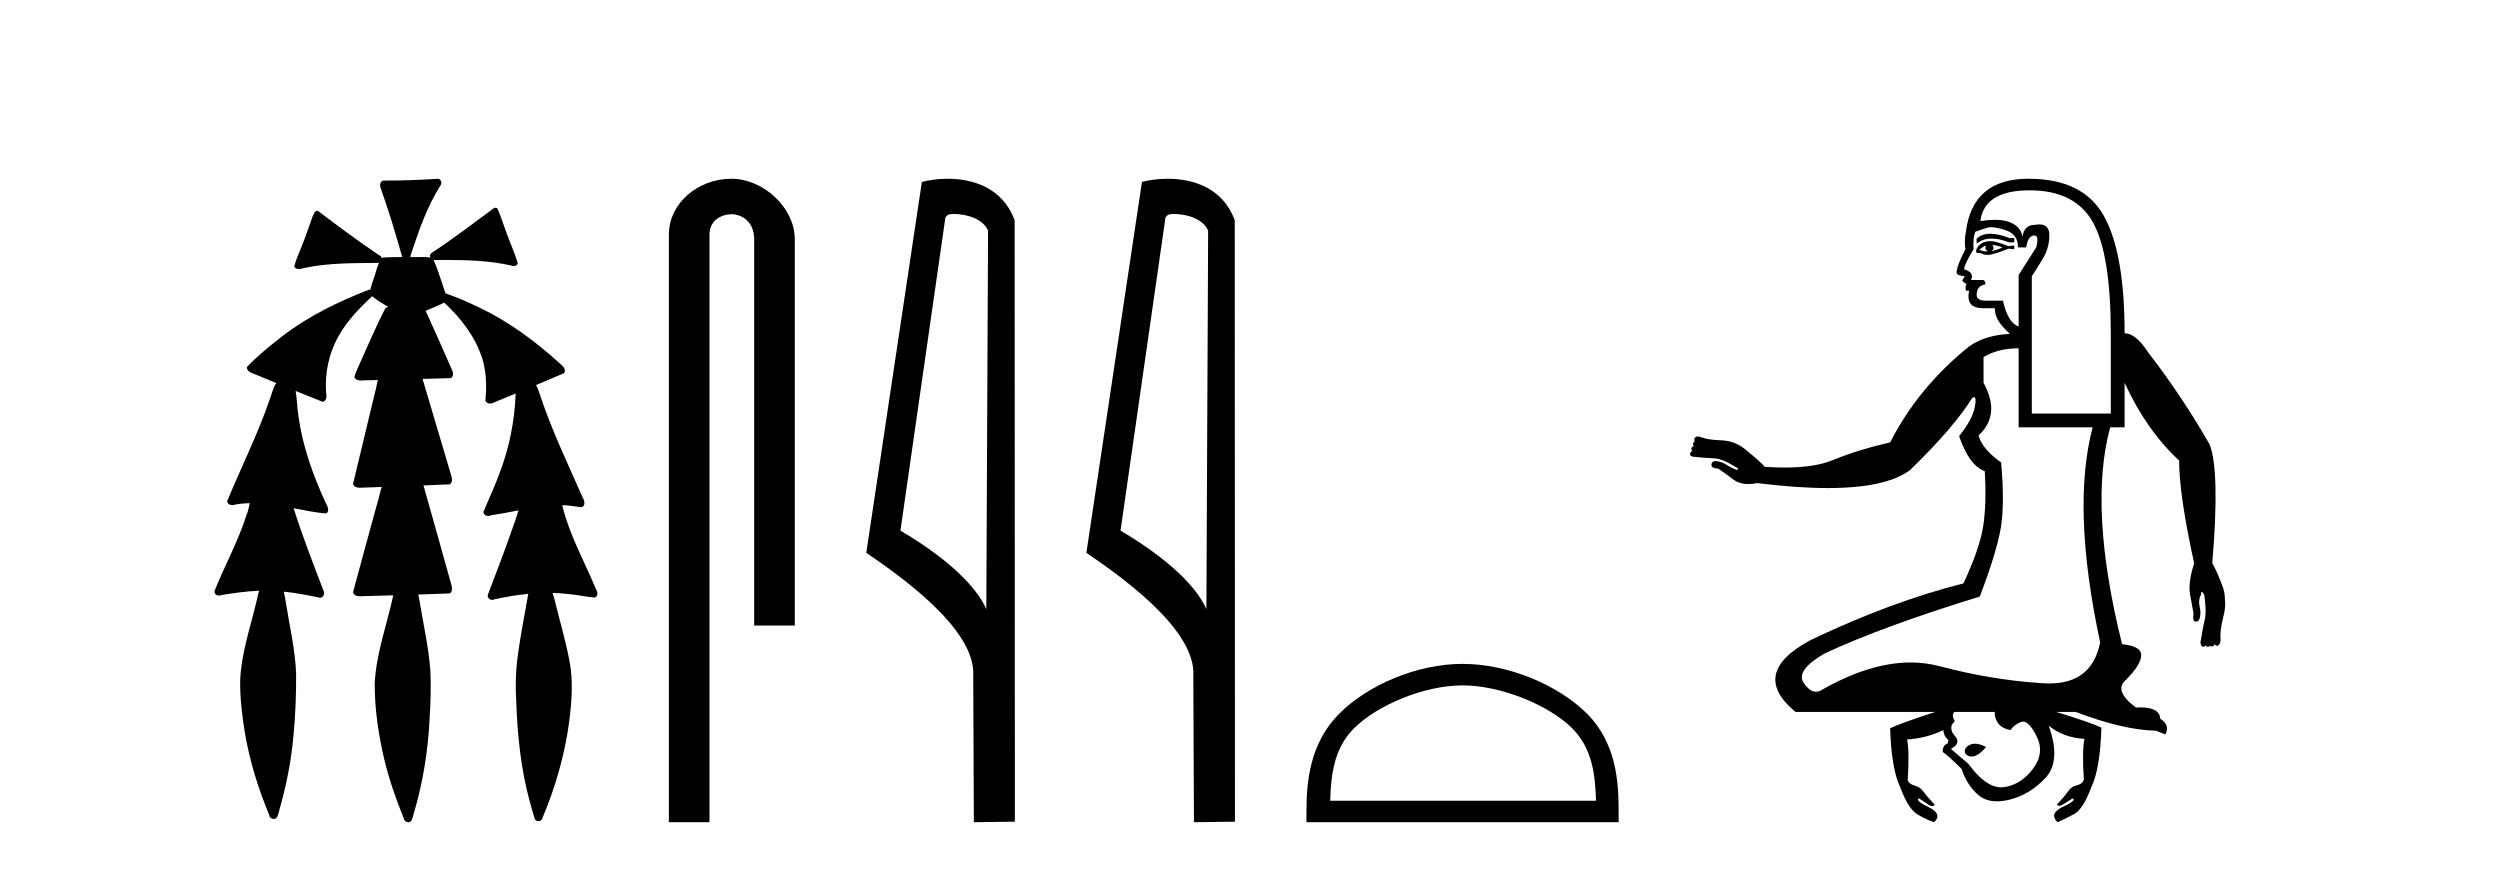
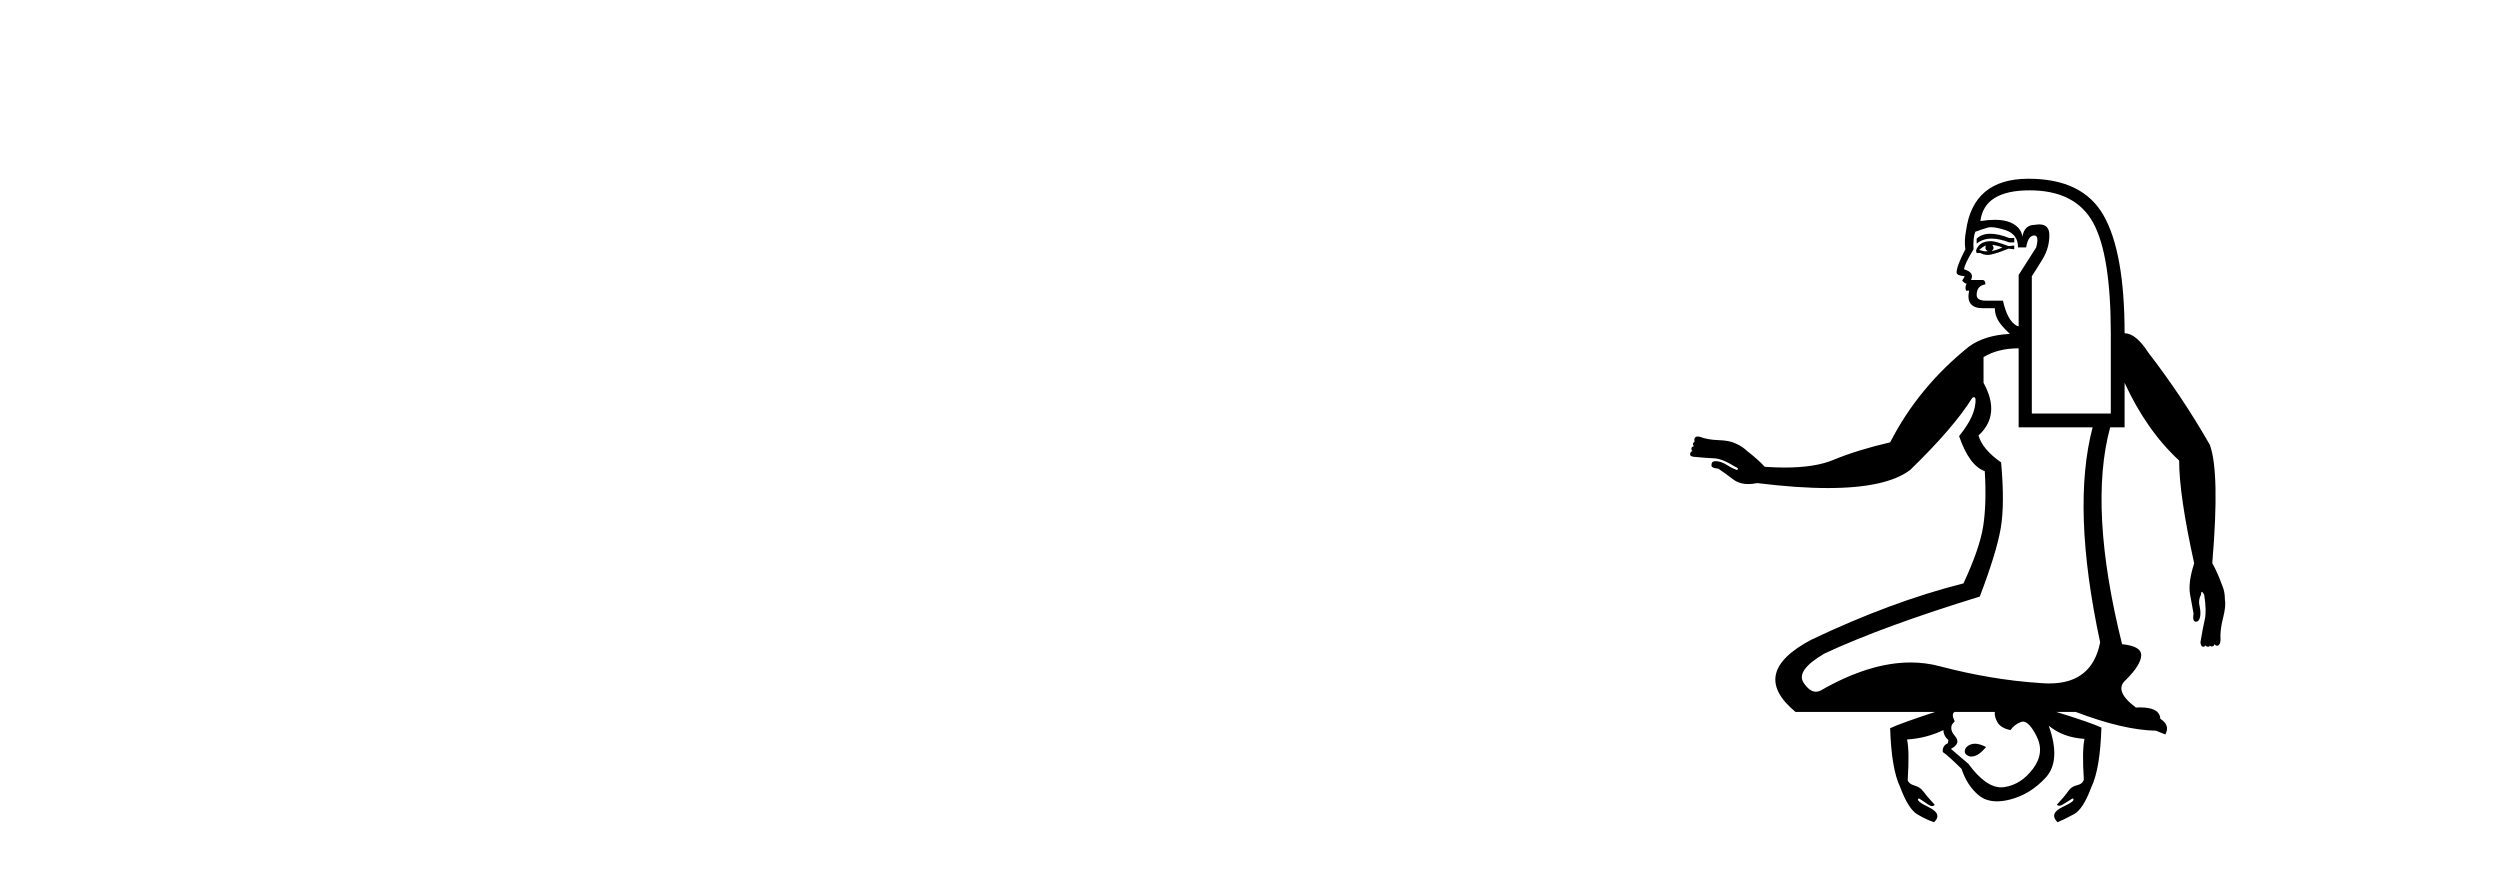
<svg xmlns="http://www.w3.org/2000/svg" width="118.0" height="41.0">
-   <path d="M 20.664 8.437 C 20.654 8.437 20.644 8.438 20.633 8.44 C 19.832 8.495 19.029 8.523 18.226 8.523 C 18.187 8.523 18.148 8.523 18.109 8.523 C 17.927 8.534 17.913 8.764 17.974 8.893 C 18.352 9.961 18.679 11.044 18.985 12.134 C 18.982 12.134 18.979 12.134 18.976 12.134 C 18.968 12.134 18.959 12.134 18.951 12.134 C 18.948 12.134 18.945 12.134 18.942 12.134 C 18.639 12.139 18.332 12.133 18.033 12.163 C 18.027 12.17 18.023 12.178 18.017 12.186 C 17.999 12.117 17.953 12.055 17.882 12.038 C 16.903 11.379 15.955 10.673 15.014 9.961 C 14.99 9.958 14.967 9.95 14.942 9.95 C 14.937 9.95 14.932 9.95 14.926 9.951 C 14.833 10.009 14.798 10.14 14.746 10.236 C 14.581 10.68 14.443 11.134 14.26 11.572 C 14.129 11.903 13.984 12.233 13.885 12.574 C 13.928 12.669 14.011 12.698 14.102 12.698 C 14.189 12.698 14.283 12.671 14.357 12.649 C 15.516 12.401 16.709 12.423 17.888 12.408 L 17.888 12.408 C 17.771 12.665 17.721 12.955 17.615 13.217 C 17.567 13.367 17.51 13.519 17.477 13.673 C 17.468 13.672 17.458 13.671 17.448 13.671 C 17.436 13.671 17.424 13.672 17.412 13.675 C 15.973 14.233 14.567 14.916 13.337 15.859 C 12.75 16.314 12.167 16.786 11.653 17.323 C 11.642 17.539 11.885 17.608 12.047 17.67 C 12.379 17.807 12.71 17.944 13.042 18.081 C 12.874 18.311 12.831 18.611 12.723 18.873 C 12.166 20.508 11.381 22.052 10.726 23.648 C 10.729 23.779 10.851 23.844 10.97 23.844 C 11.014 23.844 11.058 23.835 11.095 23.818 C 11.326 23.774 11.557 23.752 11.789 23.747 L 11.789 23.747 C 11.741 23.928 11.722 24.12 11.641 24.289 C 11.25 25.538 10.608 26.686 10.124 27.897 C 10.101 28.029 10.225 28.111 10.343 28.111 C 10.379 28.111 10.413 28.104 10.444 28.088 C 11.035 27.991 11.634 27.906 12.235 27.882 L 12.235 27.882 C 12.166 28.049 12.153 28.235 12.101 28.408 C 11.811 29.634 11.387 30.844 11.336 32.113 C 11.325 32.938 11.425 33.762 11.556 34.575 C 11.782 35.913 12.186 37.217 12.708 38.468 C 12.713 38.583 12.818 38.655 12.92 38.655 C 12.984 38.655 13.047 38.627 13.083 38.563 C 13.159 38.395 13.183 38.206 13.241 38.029 C 13.541 36.946 13.756 35.837 13.852 34.716 C 13.946 33.749 13.983 32.776 13.977 31.804 C 13.937 30.667 13.666 29.557 13.491 28.436 C 13.461 28.267 13.439 28.093 13.395 27.927 L 13.395 27.927 C 13.973 27.982 14.541 28.095 15.109 28.213 C 15.111 28.213 15.113 28.213 15.114 28.213 C 15.296 28.213 15.336 27.971 15.255 27.843 C 14.767 26.567 14.27 25.291 13.86 23.989 L 13.86 23.989 C 13.88 23.992 13.9 23.995 13.919 23.999 C 14.414 24.089 14.91 24.204 15.411 24.233 C 15.568 24.103 15.455 23.89 15.379 23.748 C 14.775 22.438 14.281 21.063 14.084 19.628 C 14.021 19.239 14.022 18.84 13.955 18.454 L 13.955 18.454 C 14.381 18.627 14.807 18.8 15.235 18.967 C 15.421 18.922 15.43 18.693 15.392 18.541 C 15.327 17.609 15.522 16.653 15.993 15.843 C 16.394 15.127 16.973 14.54 17.564 13.981 C 17.798 14.181 18.07 14.33 18.335 14.49 C 18.29 14.501 18.246 14.512 18.202 14.525 C 17.716 15.465 17.307 16.442 16.871 17.405 C 16.815 17.539 16.749 17.676 16.73 17.818 C 16.803 17.937 16.924 17.959 17.051 17.959 C 17.131 17.959 17.212 17.95 17.285 17.95 C 17.289 17.95 17.293 17.95 17.297 17.95 C 17.478 17.946 17.659 17.942 17.839 17.938 L 17.839 17.938 C 17.778 18.125 17.761 18.334 17.701 18.519 C 17.353 19.958 17.007 21.397 16.664 22.837 C 16.705 22.99 16.859 23.022 17.003 23.022 C 17.046 23.022 17.087 23.019 17.125 23.016 C 17.423 23.005 17.721 22.995 18.018 22.985 L 18.018 22.985 C 17.936 23.22 17.899 23.475 17.819 23.71 C 17.433 25.125 17.04 26.539 16.663 27.954 C 16.704 28.112 16.861 28.145 17.009 28.145 C 17.055 28.145 17.1 28.142 17.141 28.138 C 17.615 28.125 18.09 28.111 18.565 28.098 L 18.565 28.098 C 18.54 28.176 18.523 28.258 18.51 28.33 C 18.212 29.629 17.755 30.902 17.687 32.243 C 17.682 33.458 17.861 34.667 18.139 35.848 C 18.368 36.801 18.693 37.729 19.062 38.636 C 19.076 38.74 19.176 38.809 19.272 38.809 C 19.327 38.809 19.382 38.786 19.418 38.732 C 19.497 38.591 19.512 38.422 19.567 38.27 C 19.97 36.877 20.2 35.438 20.274 33.99 C 20.322 33.219 20.35 32.445 20.315 31.674 C 20.235 30.566 19.984 29.482 19.807 28.388 C 19.787 28.28 19.77 28.169 19.741 28.062 C 20.239 28.046 20.737 28.031 21.234 28.011 C 21.411 27.874 21.313 27.635 21.264 27.46 C 20.84 25.943 20.421 24.425 19.988 22.912 C 20.404 22.896 20.82 22.881 21.235 22.861 C 21.409 22.724 21.311 22.487 21.259 22.314 C 20.821 20.837 20.383 19.361 19.945 17.885 C 20.391 17.873 20.838 17.862 21.284 17.847 C 21.453 17.735 21.37 17.508 21.292 17.366 C 20.894 16.466 20.503 15.563 20.091 14.669 C 20.388 14.547 20.682 14.421 20.971 14.284 C 21.766 15.028 22.459 15.922 22.779 16.975 C 22.962 17.601 22.974 18.264 22.91 18.909 C 22.945 19.01 23.031 19.047 23.125 19.047 C 23.204 19.047 23.289 19.02 23.351 18.981 C 23.683 18.844 24.016 18.707 24.348 18.57 L 24.348 18.57 C 24.345 18.573 24.342 18.575 24.339 18.578 C 24.291 19.882 24.032 21.178 23.557 22.394 C 23.338 22.99 23.064 23.563 22.824 24.15 C 22.81 24.278 22.929 24.354 23.045 24.354 C 23.086 24.354 23.126 24.345 23.16 24.325 C 23.599 24.261 24.036 24.173 24.474 24.09 L 24.474 24.09 C 24.387 24.332 24.326 24.586 24.228 24.825 C 23.855 25.919 23.433 26.995 23.026 28.076 C 22.996 28.204 23.111 28.316 23.231 28.316 C 23.262 28.316 23.294 28.308 23.324 28.291 C 23.854 28.172 24.393 28.082 24.935 28.03 L 24.935 28.03 C 24.923 28.081 24.913 28.133 24.908 28.179 C 24.729 29.184 24.532 30.186 24.406 31.199 C 24.337 31.831 24.325 32.468 24.366 33.102 C 24.423 34.706 24.585 36.316 25.014 37.866 C 25.087 38.13 25.157 38.397 25.243 38.656 C 25.275 38.723 25.344 38.755 25.413 38.755 C 25.497 38.755 25.582 38.707 25.601 38.617 C 26.22 37.143 26.669 35.592 26.873 34.004 C 26.987 33.083 27.06 32.141 26.883 31.223 C 26.705 30.247 26.415 29.295 26.183 28.331 C 26.145 28.22 26.126 28.098 26.088 27.987 L 26.088 27.987 C 26.365 27.994 26.642 28.012 26.918 28.048 C 27.304 28.089 27.685 28.169 28.07 28.204 C 28.233 28.157 28.22 27.943 28.139 27.83 C 27.6 26.531 26.899 25.29 26.554 23.92 C 26.549 23.897 26.542 23.872 26.536 23.847 L 26.536 23.847 C 26.601 23.848 26.666 23.849 26.731 23.852 C 26.976 23.87 27.22 23.92 27.464 23.94 C 27.637 23.864 27.595 23.638 27.514 23.508 C 26.798 21.881 26.023 20.275 25.47 18.583 C 25.418 18.451 25.381 18.303 25.304 18.186 C 25.3 18.183 25.295 18.181 25.291 18.178 C 25.739 17.991 26.187 17.804 26.631 17.611 C 26.736 17.433 26.559 17.261 26.428 17.159 C 25.289 16.121 24.035 15.193 22.642 14.524 C 22.117 14.273 21.583 14.034 21.031 13.848 C 20.991 13.725 20.934 13.604 20.904 13.483 C 20.761 13.075 20.642 12.654 20.462 12.263 L 20.462 12.263 C 20.499 12.271 20.539 12.273 20.579 12.273 C 20.625 12.273 20.672 12.27 20.715 12.27 C 20.73 12.27 20.744 12.27 20.757 12.271 C 20.857 12.271 20.957 12.27 21.057 12.27 C 22.09 12.27 23.13 12.304 24.14 12.536 C 24.169 12.549 24.206 12.556 24.243 12.556 C 24.345 12.556 24.453 12.505 24.432 12.391 C 24.235 11.775 23.958 11.189 23.758 10.574 C 23.668 10.323 23.58 10.067 23.468 9.827 C 23.436 9.814 23.403 9.808 23.369 9.808 C 23.358 9.808 23.346 9.808 23.334 9.81 C 22.386 10.502 21.456 11.223 20.475 11.869 C 20.372 11.923 20.239 12.027 20.313 12.157 C 20.313 12.157 20.313 12.158 20.314 12.158 C 20.197 12.136 20.078 12.131 19.958 12.131 C 19.838 12.131 19.718 12.136 19.599 12.136 C 19.554 12.136 19.51 12.135 19.466 12.133 C 19.459 12.133 19.452 12.133 19.445 12.133 C 19.426 12.133 19.407 12.133 19.388 12.133 C 19.381 12.133 19.374 12.133 19.367 12.133 C 19.374 12.113 19.377 12.091 19.375 12.068 C 19.758 10.926 20.141 9.768 20.795 8.747 C 20.875 8.643 20.817 8.462 20.691 8.439 C 20.682 8.438 20.673 8.437 20.664 8.437 Z" style="fill:#000000;stroke:none" />
-   <path d="M 34.515 8.437 C 32.946 8.437 31.571 9.591 31.571 11.072 L 31.571 38.809 L 33.487 38.809 L 33.487 11.072 C 33.487 10.346 34.126 10.111 34.528 10.111 C 34.949 10.111 35.597 10.406 35.597 11.296 L 35.597 29.526 L 37.514 29.526 L 37.514 11.296 C 37.514 9.813 36.045 8.437 34.515 8.437 Z" style="fill:#000000;stroke:none" />
-   <path d="M 45.024 10.1 C 45.648 10.1 46.413 10.34 46.636 10.89 L 46.554 28.751 L 46.554 28.751 C 46.237 28.034 45.296 26.699 42.501 25.046 L 44.623 10.263 C 44.722 10.157 44.72 10.1 45.024 10.1 ZM 46.554 28.751 L 46.554 28.751 C 46.554 28.751 46.554 28.751 46.554 28.751 L 46.554 28.751 L 46.554 28.751 ZM 44.727 8.437 C 44.249 8.437 43.817 8.505 43.512 8.588 L 40.889 26.094 C 42.276 27.044 46.089 29.648 45.937 31.91 L 45.966 38.809 L 47.902 38.783 L 47.891 10.393 C 47.315 8.837 45.884 8.437 44.727 8.437 Z" style="fill:#000000;stroke:none" />
-   <path d="M 55.412 10.1 C 56.037 10.1 56.801 10.34 57.024 10.89 L 56.942 28.751 L 56.942 28.751 C 56.625 28.034 55.684 26.699 52.889 25.046 L 55.011 10.263 C 55.111 10.157 55.108 10.1 55.412 10.1 ZM 56.942 28.751 L 56.942 28.751 C 56.942 28.751 56.942 28.751 56.942 28.751 L 56.942 28.751 L 56.942 28.751 ZM 55.115 8.437 C 54.637 8.437 54.205 8.505 53.9 8.588 L 51.277 26.094 C 52.664 27.044 56.477 29.648 56.325 31.91 L 56.354 38.809 L 58.29 38.783 L 58.28 10.393 C 57.704 8.837 56.273 8.437 55.115 8.437 Z" style="fill:#000000;stroke:none" />
-   <path d="M 69.032 32.35 C 70.844 32.35 73.113 33.281 74.211 34.378 C 75.171 35.339 75.296 36.612 75.332 37.795 L 62.786 37.795 C 62.821 36.612 62.947 35.339 63.907 34.378 C 65.005 33.281 67.22 32.35 69.032 32.35 ZM 69.032 31.335 C 66.882 31.335 64.569 32.329 63.213 33.684 C 61.823 35.075 61.665 36.906 61.665 38.275 L 61.665 38.809 L 76.399 38.809 L 76.399 38.275 C 76.399 36.906 76.295 35.075 74.905 33.684 C 73.549 32.329 71.182 31.335 69.032 31.335 Z" style="fill:#000000;stroke:none" />
  <path d="M 93.946 11.033 Q 93.543 11.033 93.298 11.263 L 93.298 11.499 Q 93.583 11.262 94.004 11.262 Q 94.369 11.262 94.836 11.44 L 95.073 11.44 L 95.073 11.233 L 94.836 11.233 Q 94.322 11.033 93.946 11.033 ZM 94.037 11.559 L 94.037 11.559 Q 94.274 11.588 94.511 11.677 Q 94.363 11.766 94.008 11.854 Q 94.097 11.766 94.097 11.706 Q 94.097 11.647 94.037 11.559 ZM 93.742 11.588 Q 93.712 11.618 93.712 11.706 Q 93.712 11.795 93.83 11.854 Q 93.786 11.862 93.738 11.862 Q 93.594 11.862 93.416 11.795 Q 93.623 11.618 93.742 11.588 ZM 93.978 11.381 Q 93.416 11.381 93.268 11.825 L 93.298 11.943 L 93.475 11.943 Q 93.623 12.032 93.83 12.032 Q 94.067 12.032 94.807 11.736 L 95.073 11.766 L 95.073 11.588 L 94.807 11.618 Q 94.185 11.381 93.978 11.381 ZM 93.982 10.724 Q 94.231 10.724 94.659 10.863 Q 95.251 11.055 95.251 11.677 L 95.635 11.677 Q 95.724 11.115 96.02 11.115 Q 96.257 11.115 96.109 11.677 L 95.28 12.979 L 95.28 15.405 L 95.191 15.375 Q 94.748 15.139 94.54 14.192 L 93.742 14.192 Q 93.298 14.192 93.298 13.926 Q 93.298 13.482 93.712 13.423 Q 93.712 13.215 93.564 13.215 L 93.031 13.215 Q 93.209 12.86 92.706 12.712 Q 92.706 12.505 93.15 11.766 Q 93.12 11.203 93.239 10.937 Q 93.564 10.819 93.816 10.745 Q 93.885 10.724 93.982 10.724 ZM 95.798 8.984 Q 97.943 8.984 98.786 10.493 Q 99.63 12.002 99.63 15.76 L 99.63 19.518 L 95.902 19.518 L 95.902 13.038 Q 96.079 12.772 96.405 12.239 Q 96.73 11.706 96.73 11.1 Q 96.73 10.592 96.254 10.592 Q 96.161 10.592 96.049 10.612 Q 95.546 10.612 95.458 11.174 Q 95.399 10.73 94.91 10.508 Q 94.617 10.375 94.159 10.375 Q 93.854 10.375 93.475 10.434 Q 93.653 8.984 95.798 8.984 ZM 95.28 16.441 L 95.28 20.169 L 98.772 20.169 Q 97.766 23.986 99.127 30.317 Q 98.749 32.259 96.725 32.259 Q 96.528 32.259 96.316 32.241 Q 94.008 32.093 91.537 31.442 Q 90.882 31.269 90.181 31.269 Q 88.235 31.269 85.93 32.596 Q 85.821 32.65 85.713 32.65 Q 85.414 32.65 85.131 32.226 Q 84.747 31.649 86.108 30.85 Q 88.83 29.578 93.446 28.158 Q 94.245 26.057 94.437 24.918 Q 94.629 23.778 94.452 21.826 Q 93.564 21.204 93.387 20.553 Q 94.452 19.577 93.623 18.068 L 93.623 16.855 Q 94.304 16.441 95.28 16.441 ZM 93.215 35.103 Q 92.965 35.103 92.795 35.288 Q 92.617 35.584 92.972 35.703 Q 93.01 35.709 93.048 35.709 Q 93.371 35.709 93.742 35.259 Q 93.444 35.103 93.215 35.103 ZM 94.156 33.602 Q 94.126 33.838 94.289 34.105 Q 94.452 34.371 94.896 34.46 Q 95.073 34.194 95.399 34.075 Q 95.441 34.06 95.485 34.06 Q 95.776 34.06 96.123 34.741 Q 96.523 35.525 95.961 36.28 Q 95.399 37.034 94.6 37.152 Q 94.529 37.163 94.457 37.163 Q 93.722 37.163 92.913 36.058 L 92.085 35.347 Q 92.588 35.081 92.262 34.726 Q 92.055 34.489 92.114 34.253 Q 92.144 34.164 92.262 34.046 Q 92.085 33.691 92.262 33.602 ZM 95.753 8.437 Q 95.731 8.437 95.709 8.437 Q 93.12 8.452 92.795 10.908 Q 92.706 11.351 92.765 11.766 Q 92.351 12.565 92.351 12.86 Q 92.351 13.008 92.736 13.038 L 92.617 13.245 Q 92.706 13.363 92.824 13.393 Q 92.736 13.541 92.795 13.718 L 92.943 13.718 Q 92.765 14.547 93.594 14.547 L 94.156 14.547 Q 94.156 14.843 94.304 15.109 Q 94.452 15.375 94.866 15.76 Q 93.682 15.819 92.943 16.352 Q 90.546 18.275 89.215 20.879 Q 87.676 21.234 86.537 21.707 Q 85.669 22.068 84.243 22.068 Q 83.797 22.068 83.297 22.033 Q 82.971 21.678 82.468 21.293 Q 82.261 21.086 81.936 20.938 Q 81.64 20.79 81.122 20.775 Q 80.604 20.76 80.22 20.613 Q 80.17 20.603 80.131 20.603 Q 80.052 20.603 80.013 20.642 Q 79.953 20.701 79.983 20.849 Q 79.924 20.879 79.909 20.938 Q 79.894 20.997 79.953 21.056 Q 79.835 21.086 79.835 21.175 Q 79.835 21.263 79.894 21.293 Q 79.805 21.293 79.776 21.411 Q 79.746 21.53 79.924 21.559 Q 80.545 21.619 80.915 21.633 Q 81.285 21.648 81.906 22.033 Q 82.054 22.092 82.025 22.151 Q 82.01 22.181 81.98 22.181 Q 81.951 22.181 81.906 22.151 Q 81.729 22.092 81.403 21.885 Q 81.167 21.766 80.974 21.766 Q 80.782 21.766 80.782 21.944 Q 80.752 22.092 81.107 22.122 Q 81.374 22.299 81.803 22.625 Q 82.098 22.848 82.525 22.848 Q 82.72 22.848 82.942 22.802 Q 84.831 23.036 86.274 23.036 Q 89.034 23.036 90.161 22.181 Q 92.233 20.169 93.091 18.778 Q 93.138 18.748 93.171 18.748 Q 93.304 18.748 93.209 19.222 Q 93.091 19.814 92.469 20.583 Q 92.943 21.974 93.682 22.24 Q 93.771 23.778 93.608 24.829 Q 93.446 25.879 92.676 27.536 Q 89.274 28.394 85.486 30.199 Q 82.528 31.767 84.747 33.602 L 91.345 33.602 Q 89.718 34.134 89.215 34.371 Q 89.274 36.294 89.688 37.152 Q 90.073 38.188 90.502 38.439 Q 90.931 38.691 91.286 38.809 Q 91.7 38.425 91.034 38.099 Q 90.368 37.774 90.576 37.685 L 90.576 37.685 Q 90.724 37.774 90.975 37.951 Q 91.112 38.048 91.201 38.048 Q 91.275 38.048 91.315 37.981 Q 90.931 37.567 90.783 37.359 Q 90.635 37.152 90.368 37.078 Q 90.102 37.004 90.043 36.827 Q 90.132 35.436 90.013 34.904 Q 90.931 34.844 91.73 34.46 Q 91.73 34.726 91.966 34.933 L 91.937 35.081 Q 91.67 35.2 91.7 35.495 Q 91.996 35.703 92.588 36.294 Q 92.824 37.034 93.357 37.507 Q 93.712 37.823 94.258 37.823 Q 94.531 37.823 94.851 37.744 Q 95.813 37.507 96.552 36.709 Q 97.292 35.91 96.7 34.253 L 96.7 34.253 Q 97.381 34.815 98.387 34.874 Q 98.269 35.436 98.357 36.797 Q 98.298 37.004 98.032 37.064 Q 97.766 37.123 97.618 37.345 Q 97.47 37.567 97.085 37.981 Q 97.122 38.031 97.189 38.031 Q 97.28 38.031 97.425 37.936 Q 97.677 37.774 97.825 37.685 L 97.825 37.685 Q 98.032 37.774 97.366 38.084 Q 96.7 38.395 97.115 38.809 Q 97.47 38.661 97.899 38.425 Q 98.328 38.188 98.712 37.152 Q 99.127 36.294 99.186 34.341 Q 98.683 34.105 97.055 33.602 L 97.973 33.602 Q 100.221 34.46 101.76 34.489 L 102.204 34.667 Q 102.441 34.223 101.967 33.927 Q 101.94 33.389 101.009 33.389 Q 100.915 33.389 100.813 33.395 Q 99.748 32.596 100.34 32.093 Q 101.05 31.383 101.065 30.939 Q 101.079 30.495 100.162 30.406 Q 98.564 23.986 99.6 20.169 L 100.281 20.169 L 100.281 18.068 Q 101.316 20.317 102.855 21.737 Q 102.855 23.364 103.565 26.589 Q 103.269 27.507 103.373 28.069 Q 103.476 28.631 103.535 28.956 Q 103.476 29.311 103.624 29.341 Q 103.643 29.345 103.66 29.345 Q 103.779 29.345 103.831 29.164 Q 103.89 28.956 103.831 28.661 Q 103.742 28.335 103.89 28.069 Q 103.89 27.95 103.92 27.936 Q 103.923 27.934 103.926 27.934 Q 103.958 27.934 104.038 28.069 Q 104.157 28.838 104.068 29.223 Q 103.979 29.607 103.861 30.317 Q 103.887 30.528 103.984 30.528 Q 103.996 30.528 104.009 30.525 Q 104.114 30.498 104.102 30.449 L 104.102 30.449 Q 104.134 30.525 104.216 30.525 Q 104.305 30.525 104.305 30.465 Q 104.328 30.513 104.39 30.513 Q 104.405 30.513 104.423 30.51 Q 104.512 30.495 104.512 30.406 Q 104.585 30.479 104.646 30.479 Q 104.685 30.479 104.719 30.451 Q 104.808 30.377 104.808 30.199 Q 104.778 29.755 104.926 29.178 Q 105.074 28.601 105.015 28.305 Q 105.015 27.921 104.896 27.655 Q 104.66 27.004 104.423 26.589 L 104.423 26.53 Q 104.778 22.299 104.305 20.997 Q 103.003 18.719 101.405 16.648 Q 100.813 15.73 100.281 15.73 Q 100.281 11.914 99.289 10.168 Q 98.306 8.437 95.753 8.437 Z" style="fill:#000000;stroke:none" />
</svg>